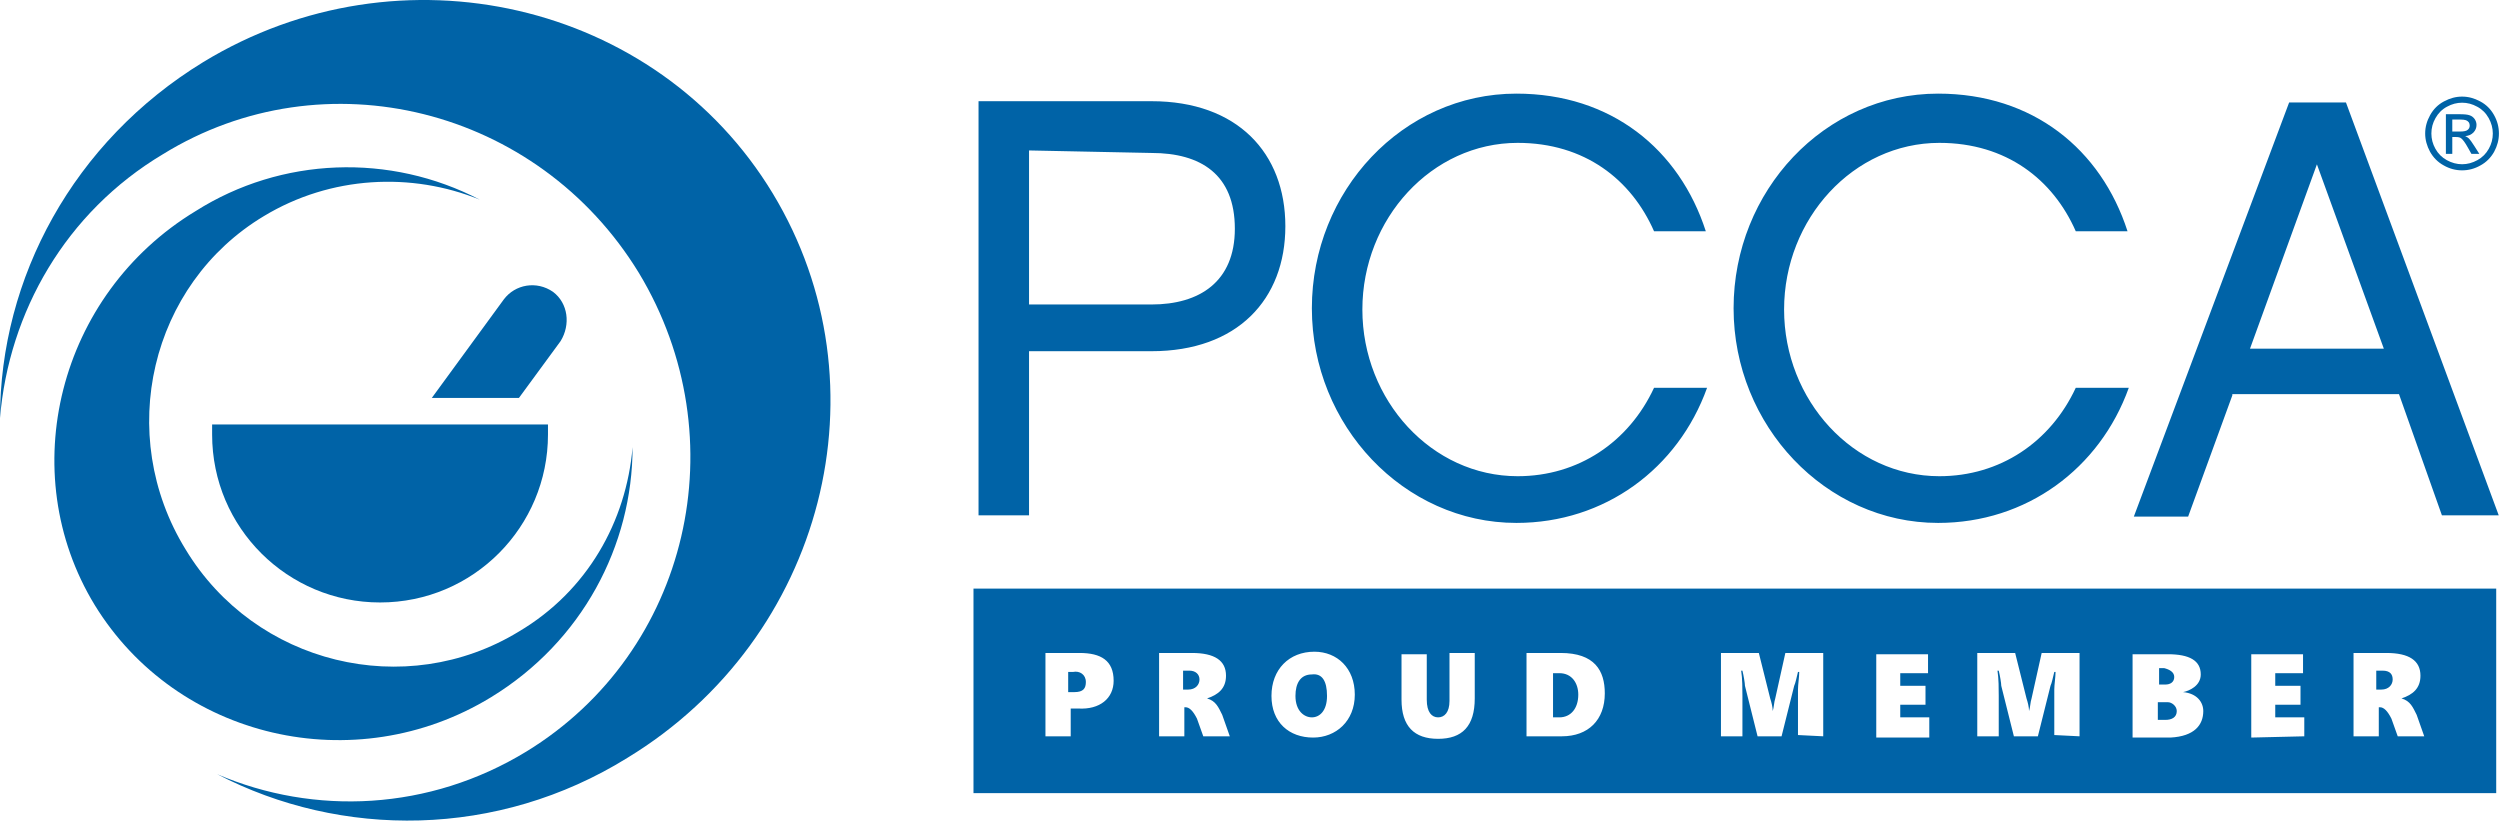
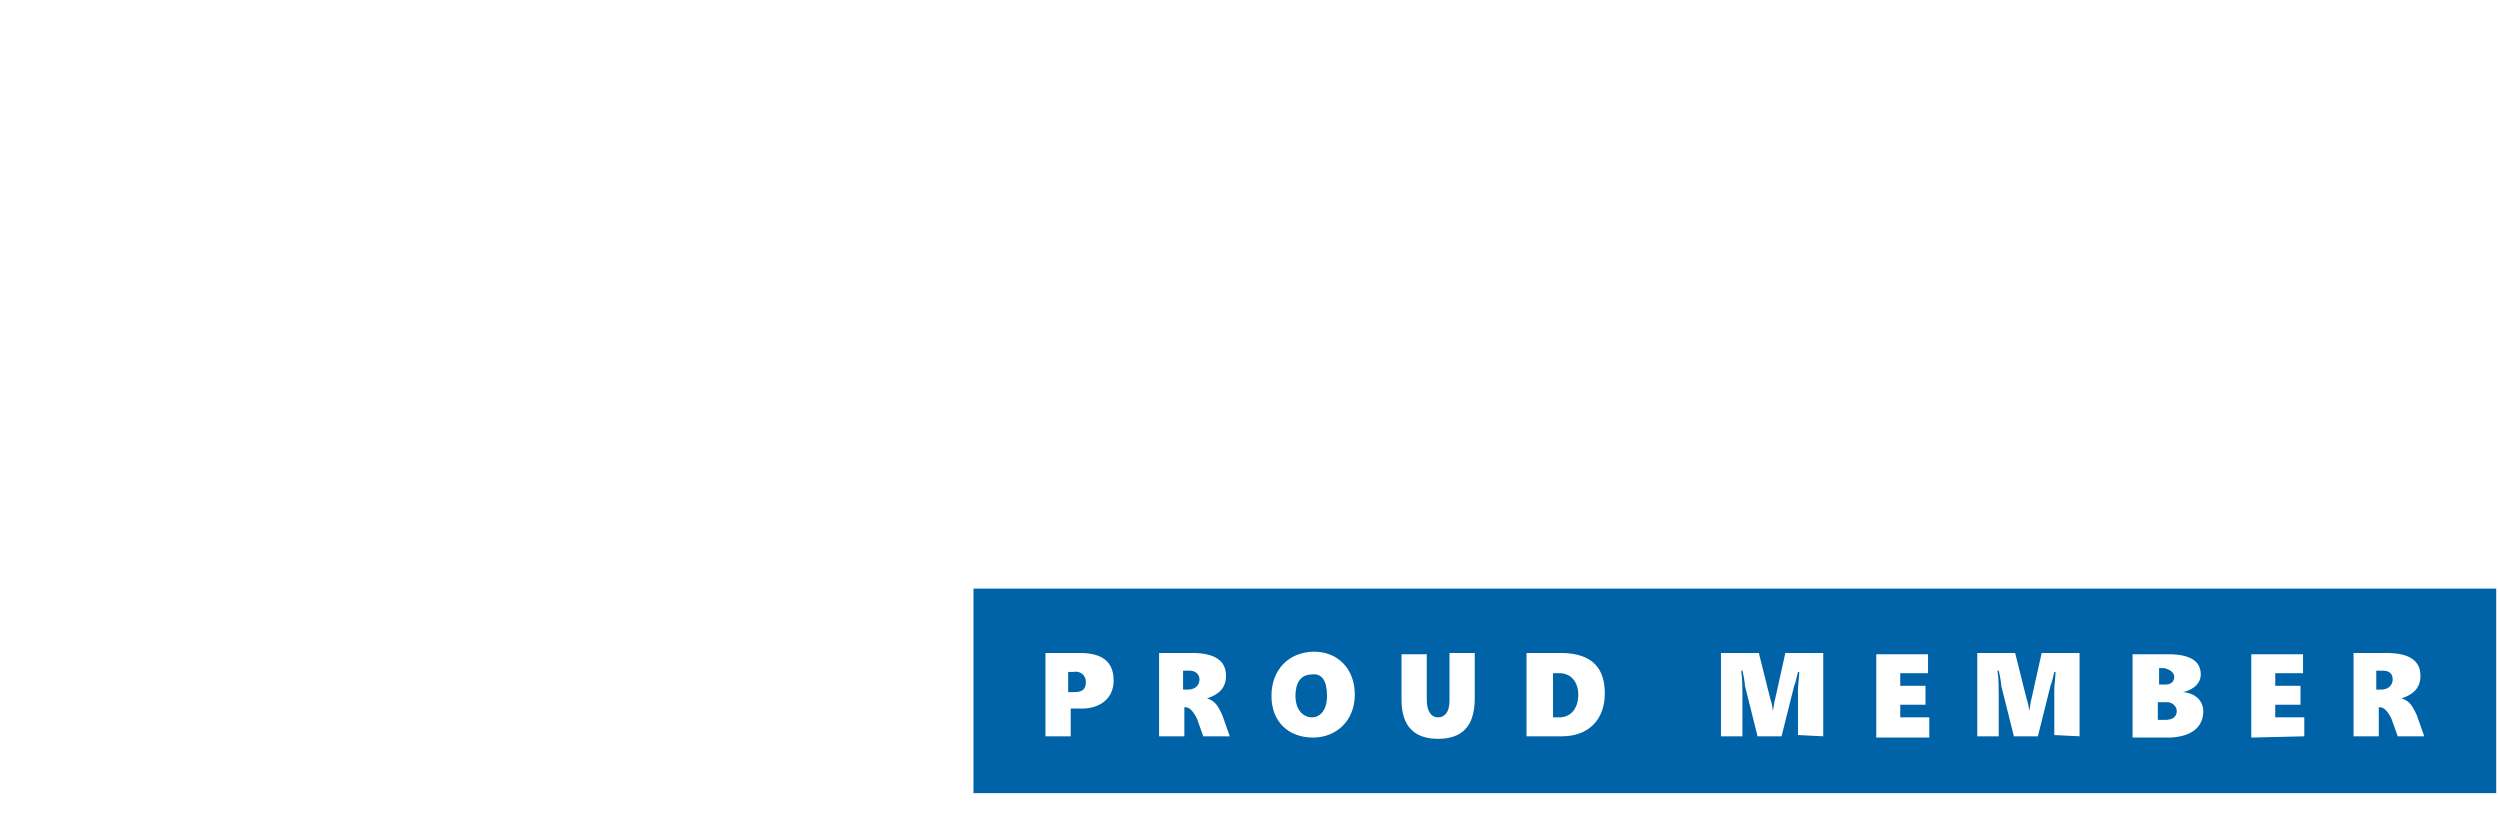
<svg xmlns="http://www.w3.org/2000/svg" width="100%" height="100%" viewBox="0 0 825 271" xml:space="preserve" style="fill-rule:evenodd;clip-rule:evenodd;stroke-linejoin:round;stroke-miterlimit:2;">
  <g transform="matrix(1,0,0,1,-22.917,-12.02)">
    <g>
      <path d="M846.667,206.25L846.667,273.75L344.167,273.75L344.167,206.25L846.667,206.25ZM709.167,255L709.167,227.5L696.667,227.5L693.333,242.5C692.917,243.75 692.917,245.417 692.5,246.667C692.5,245.417 692.083,243.75 691.667,242.5L687.917,227.5L675.417,227.5L675.417,255L682.5,255L682.5,241.667C682.5,239.583 682.5,235.833 682.083,233.333L682.5,233.333C682.917,235 683.333,237.5 683.333,238.333L687.5,255L695.417,255L699.583,238.333C700,237.5 700.417,235.417 700.833,233.75L701.25,233.75C701.25,235.417 700.833,237.917 700.833,239.583L700.833,254.583L709.167,255ZM750,246.667C750,243.75 747.917,240.833 743.333,240.417C745.417,240 749.167,238.333 749.167,234.583C749.167,230 745.417,227.917 738.333,227.917L726.667,227.917L726.667,255.417L739.167,255.417C747.083,255 750,251.25 750,246.667ZM741.25,246.667C741.25,248.75 739.583,249.583 737.5,249.583L735,249.583L735,243.75L738.333,243.75C739.583,243.75 741.25,245 741.25,246.667ZM740.417,235.417C740.417,237.083 739.167,237.917 737.5,237.917L735.417,237.917L735.417,232.5L737.083,232.5C738.75,232.917 740.417,233.75 740.417,235.417ZM659.583,255.417L659.583,248.75L650,248.75L650,244.583L658.333,244.583L658.333,238.333L650,238.333L650,234.167L659.167,234.167L659.167,227.917L642.083,227.917L642.083,255.417L659.583,255.417ZM624.583,255L624.583,227.5L612.083,227.5L608.75,242.5C608.333,243.75 608.333,245.417 607.917,246.667C607.917,245.417 607.5,243.75 607.083,242.5L603.333,227.5L590.833,227.5L590.833,255L597.917,255L597.917,241.667C597.917,239.583 597.917,235.833 597.5,233.333L597.917,233.333C598.333,235 598.75,237.5 598.75,238.333L602.917,255L610.833,255L615,238.333C615.417,237.5 615.833,235.417 616.25,233.75L616.667,233.75C616.667,235.417 616.25,237.917 616.25,239.583L616.25,254.583L624.583,255ZM390.417,236.667C390.417,230 386.25,227.5 379.167,227.5L367.917,227.5L367.917,255L376.25,255L376.25,245.833L378.75,245.833C385.833,246.25 390.417,242.5 390.417,236.667ZM381.25,237.083C381.25,239.167 380.417,240.417 377.5,240.417L375.417,240.417L375.417,233.75L377.083,233.75C379.167,233.333 381.25,234.583 381.25,237.083ZM552.5,240.833C552.5,233.333 549.167,227.5 537.917,227.5L526.667,227.5L526.667,255L538.333,255C547.083,255 552.5,249.583 552.5,240.833ZM543.75,241.25C543.75,245.833 541.25,248.75 537.5,248.75L535.417,248.75L535.417,234.167L537.5,234.167C541.667,234.167 543.75,237.5 543.75,241.25ZM509.583,242.5L509.583,227.5L501.25,227.5L501.25,243.333C501.25,247.083 499.583,248.75 497.5,248.75C495.417,248.75 493.75,247.083 493.75,242.917L493.75,227.917L485.417,227.917L485.417,242.917C485.417,251.667 489.583,255.833 497.5,255.833C505.417,255.833 509.583,251.667 509.583,242.5ZM470,241.25C470,232.5 464.167,227.083 456.667,227.083C448.333,227.083 442.5,232.917 442.5,241.667C442.5,250.417 448.333,255.417 456.25,255.417C463.75,255.417 470,250 470,241.25ZM460.833,241.667C460.833,246.667 458.333,248.75 455.833,248.75C453.333,248.75 450.417,246.667 450.417,241.667C450.417,237.5 452.083,234.583 455.833,234.583C459.167,234.167 460.833,236.667 460.833,241.667ZM428.75,255L426.25,247.917C425,245.417 424.167,243.333 421.25,242.5C425,241.25 427.5,239.167 427.5,235C427.5,230 423.75,227.5 416.25,227.5L405.417,227.5L405.417,255L413.75,255L413.75,245.417L414.167,245.417C415.417,245.417 416.667,246.667 417.917,249.167L420,255L428.75,255ZM418.75,236.25C418.75,237.917 417.5,239.583 415,239.583L413.333,239.583L413.333,233.333L415.417,233.333C417.5,233.333 418.75,234.583 418.75,236.25ZM822.917,255L820.417,247.917C819.167,245.417 818.333,243.333 815.417,242.5C819.167,241.25 821.667,239.167 821.667,235C821.667,230 817.917,227.5 810.417,227.5L799.583,227.5L799.583,255L807.917,255L807.917,245.417L808.333,245.417C809.583,245.417 810.833,246.667 812.083,249.167L814.167,255L822.917,255ZM812.5,236.25C812.5,237.917 811.25,239.583 808.75,239.583L807.083,239.583L807.083,233.333L809.167,233.333C811.667,233.333 812.5,234.583 812.5,236.25ZM783.333,255L783.333,248.75L773.75,248.75L773.75,244.583L782.083,244.583L782.083,238.333L773.75,238.333L773.75,234.167L782.917,234.167L782.917,227.917L765.833,227.917L765.833,255.417L783.333,255Z" style="fill:rgb(0,99,167);" />
-       <path d="M92.917,152.083L92.917,155.417C92.917,186.25 117.917,210.833 148.333,210.833C179.167,210.833 203.75,185.833 203.75,155.417L203.75,152.083L92.917,152.083ZM205.417,108.333C200,104.583 192.917,105.833 189.167,110.833L165.417,143.333L194.167,143.333L207.917,124.583C211.25,119.167 210.417,112.083 205.417,108.333" style="fill:rgb(0,99,167);fill-rule:nonzero;" />
-       <path d="M233.75,102.083C266.667,156.667 250.417,227.083 196.667,260C164.583,279.583 126.667,281.25 94.583,267.5C135.417,288.75 187.083,288.75 230,262.083C295,222.5 316.25,139.167 277.917,75.833C239.583,12.5 155,-7.083 90,32.5C47.083,58.75 22.917,103.75 22.917,150C25.833,115 44.583,82.083 76.667,62.917C130,30 200.417,47.5 233.75,102.083" style="fill:rgb(0,99,167);fill-rule:nonzero;" />
-       <path d="M84.167,193.333C60.833,155.417 72.5,105.833 110,83.333C132.083,70 158.75,68.75 181.25,77.917C151.667,62.5 115.833,63.75 87.5,81.667C42.083,109.167 27.5,167.917 54.167,211.667C81.25,255.833 140,269.583 185,242.083C215,223.75 231.667,192.083 231.667,159.583C229.583,184.167 216.667,207.083 194.167,220.417C156.667,243.333 107.083,231.25 84.167,193.333M362.5,61.667L362.5,112.5L402.917,112.5C418.75,112.5 430.417,105 430.417,87.5C430.417,69.583 419.167,62.5 402.917,62.5L362.5,61.667ZM362.5,182.083L345.833,182.083L345.833,45.417L402.917,45.417C431.25,45.417 447.083,62.5 447.083,86.667C447.083,110.833 431.25,127.917 402.917,127.917L362.5,127.917L362.5,182.083ZM523.333,184.583C486.25,184.583 455.833,152.5 455.833,113.75C455.833,75 485.833,42.917 523.333,42.917C554.583,42.917 577.083,61.25 585.833,88.333L568.75,88.333C561.25,71.25 545.833,59.167 523.75,59.167C495.417,59.167 472.5,84.167 472.5,114.167C472.5,144.167 495.417,169.167 523.75,169.167C543.75,169.167 560.417,157.917 568.75,140L586.25,140C576.667,166.667 552.5,184.583 523.333,184.583M662.5,184.583C625.417,184.583 595,152.5 595,113.75C595,75 625,42.917 662.5,42.917C693.75,42.917 716.25,61.25 725,88.333L707.917,88.333C700.417,71.25 685,59.167 662.917,59.167C634.583,59.167 611.667,84.167 611.667,114.167C611.667,144.167 634.583,169.167 662.917,169.167C682.917,169.167 699.583,157.917 707.917,140L725.417,140C715.833,166.667 691.667,184.583 662.5,184.583M787.5,66.25L765.417,127.083L809.583,127.083L787.5,66.25ZM759.583,142.5L745,182.5L727.083,182.5L778.333,45.833L797.083,45.833L847.5,182.083L828.75,182.083L814.583,142.083L759.583,142.083L759.583,142.5Z" style="fill:rgb(0,99,167);fill-rule:nonzero;" />
      <g transform="matrix(0.748,0,0,0.748,652.887,35.447)">
        <g transform="matrix(44.145,0,0,44.145,227.68,43.437)">
-           <path d="M0.37,-0.728C0.432,-0.728 0.492,-0.712 0.551,-0.68C0.61,-0.649 0.656,-0.603 0.689,-0.544C0.722,-0.485 0.738,-0.424 0.738,-0.359C0.738,-0.296 0.722,-0.235 0.69,-0.176C0.657,-0.118 0.612,-0.072 0.553,-0.04C0.495,-0.007 0.434,0.009 0.37,0.009C0.306,0.009 0.245,-0.007 0.187,-0.04C0.128,-0.072 0.083,-0.118 0.05,-0.176C0.018,-0.235 0.001,-0.296 0.001,-0.359C0.001,-0.424 0.018,-0.485 0.051,-0.544C0.084,-0.603 0.13,-0.649 0.189,-0.68C0.248,-0.712 0.308,-0.728 0.37,-0.728ZM0.37,-0.667C0.318,-0.667 0.268,-0.654 0.219,-0.627C0.17,-0.601 0.132,-0.563 0.104,-0.513C0.076,-0.464 0.063,-0.413 0.063,-0.359C0.063,-0.306 0.076,-0.255 0.103,-0.207C0.13,-0.158 0.168,-0.12 0.217,-0.093C0.266,-0.066 0.317,-0.052 0.37,-0.052C0.423,-0.052 0.474,-0.066 0.523,-0.093C0.572,-0.12 0.61,-0.158 0.637,-0.207C0.664,-0.255 0.677,-0.306 0.677,-0.359C0.677,-0.413 0.663,-0.464 0.636,-0.513C0.608,-0.563 0.57,-0.601 0.521,-0.627C0.472,-0.654 0.422,-0.667 0.37,-0.667ZM0.208,-0.156L0.208,-0.552L0.345,-0.552C0.391,-0.552 0.425,-0.549 0.446,-0.541C0.467,-0.534 0.483,-0.521 0.496,-0.503C0.508,-0.485 0.514,-0.465 0.514,-0.445C0.514,-0.416 0.504,-0.391 0.483,-0.369C0.462,-0.348 0.435,-0.336 0.401,-0.333C0.415,-0.327 0.426,-0.32 0.435,-0.312C0.451,-0.296 0.47,-0.27 0.493,-0.233L0.542,-0.156L0.463,-0.156L0.428,-0.218C0.401,-0.267 0.378,-0.298 0.361,-0.311C0.35,-0.32 0.333,-0.324 0.31,-0.324L0.272,-0.324L0.272,-0.156L0.208,-0.156ZM0.272,-0.379L0.35,-0.379C0.387,-0.379 0.413,-0.384 0.426,-0.396C0.44,-0.407 0.446,-0.421 0.446,-0.439C0.446,-0.451 0.443,-0.462 0.437,-0.471C0.43,-0.48 0.421,-0.487 0.409,-0.492C0.398,-0.496 0.376,-0.499 0.345,-0.499L0.272,-0.499L0.272,-0.379Z" style="fill:rgb(0,99,167);fill-rule:nonzero;" />
-         </g>
+           </g>
      </g>
    </g>
  </g>
</svg>